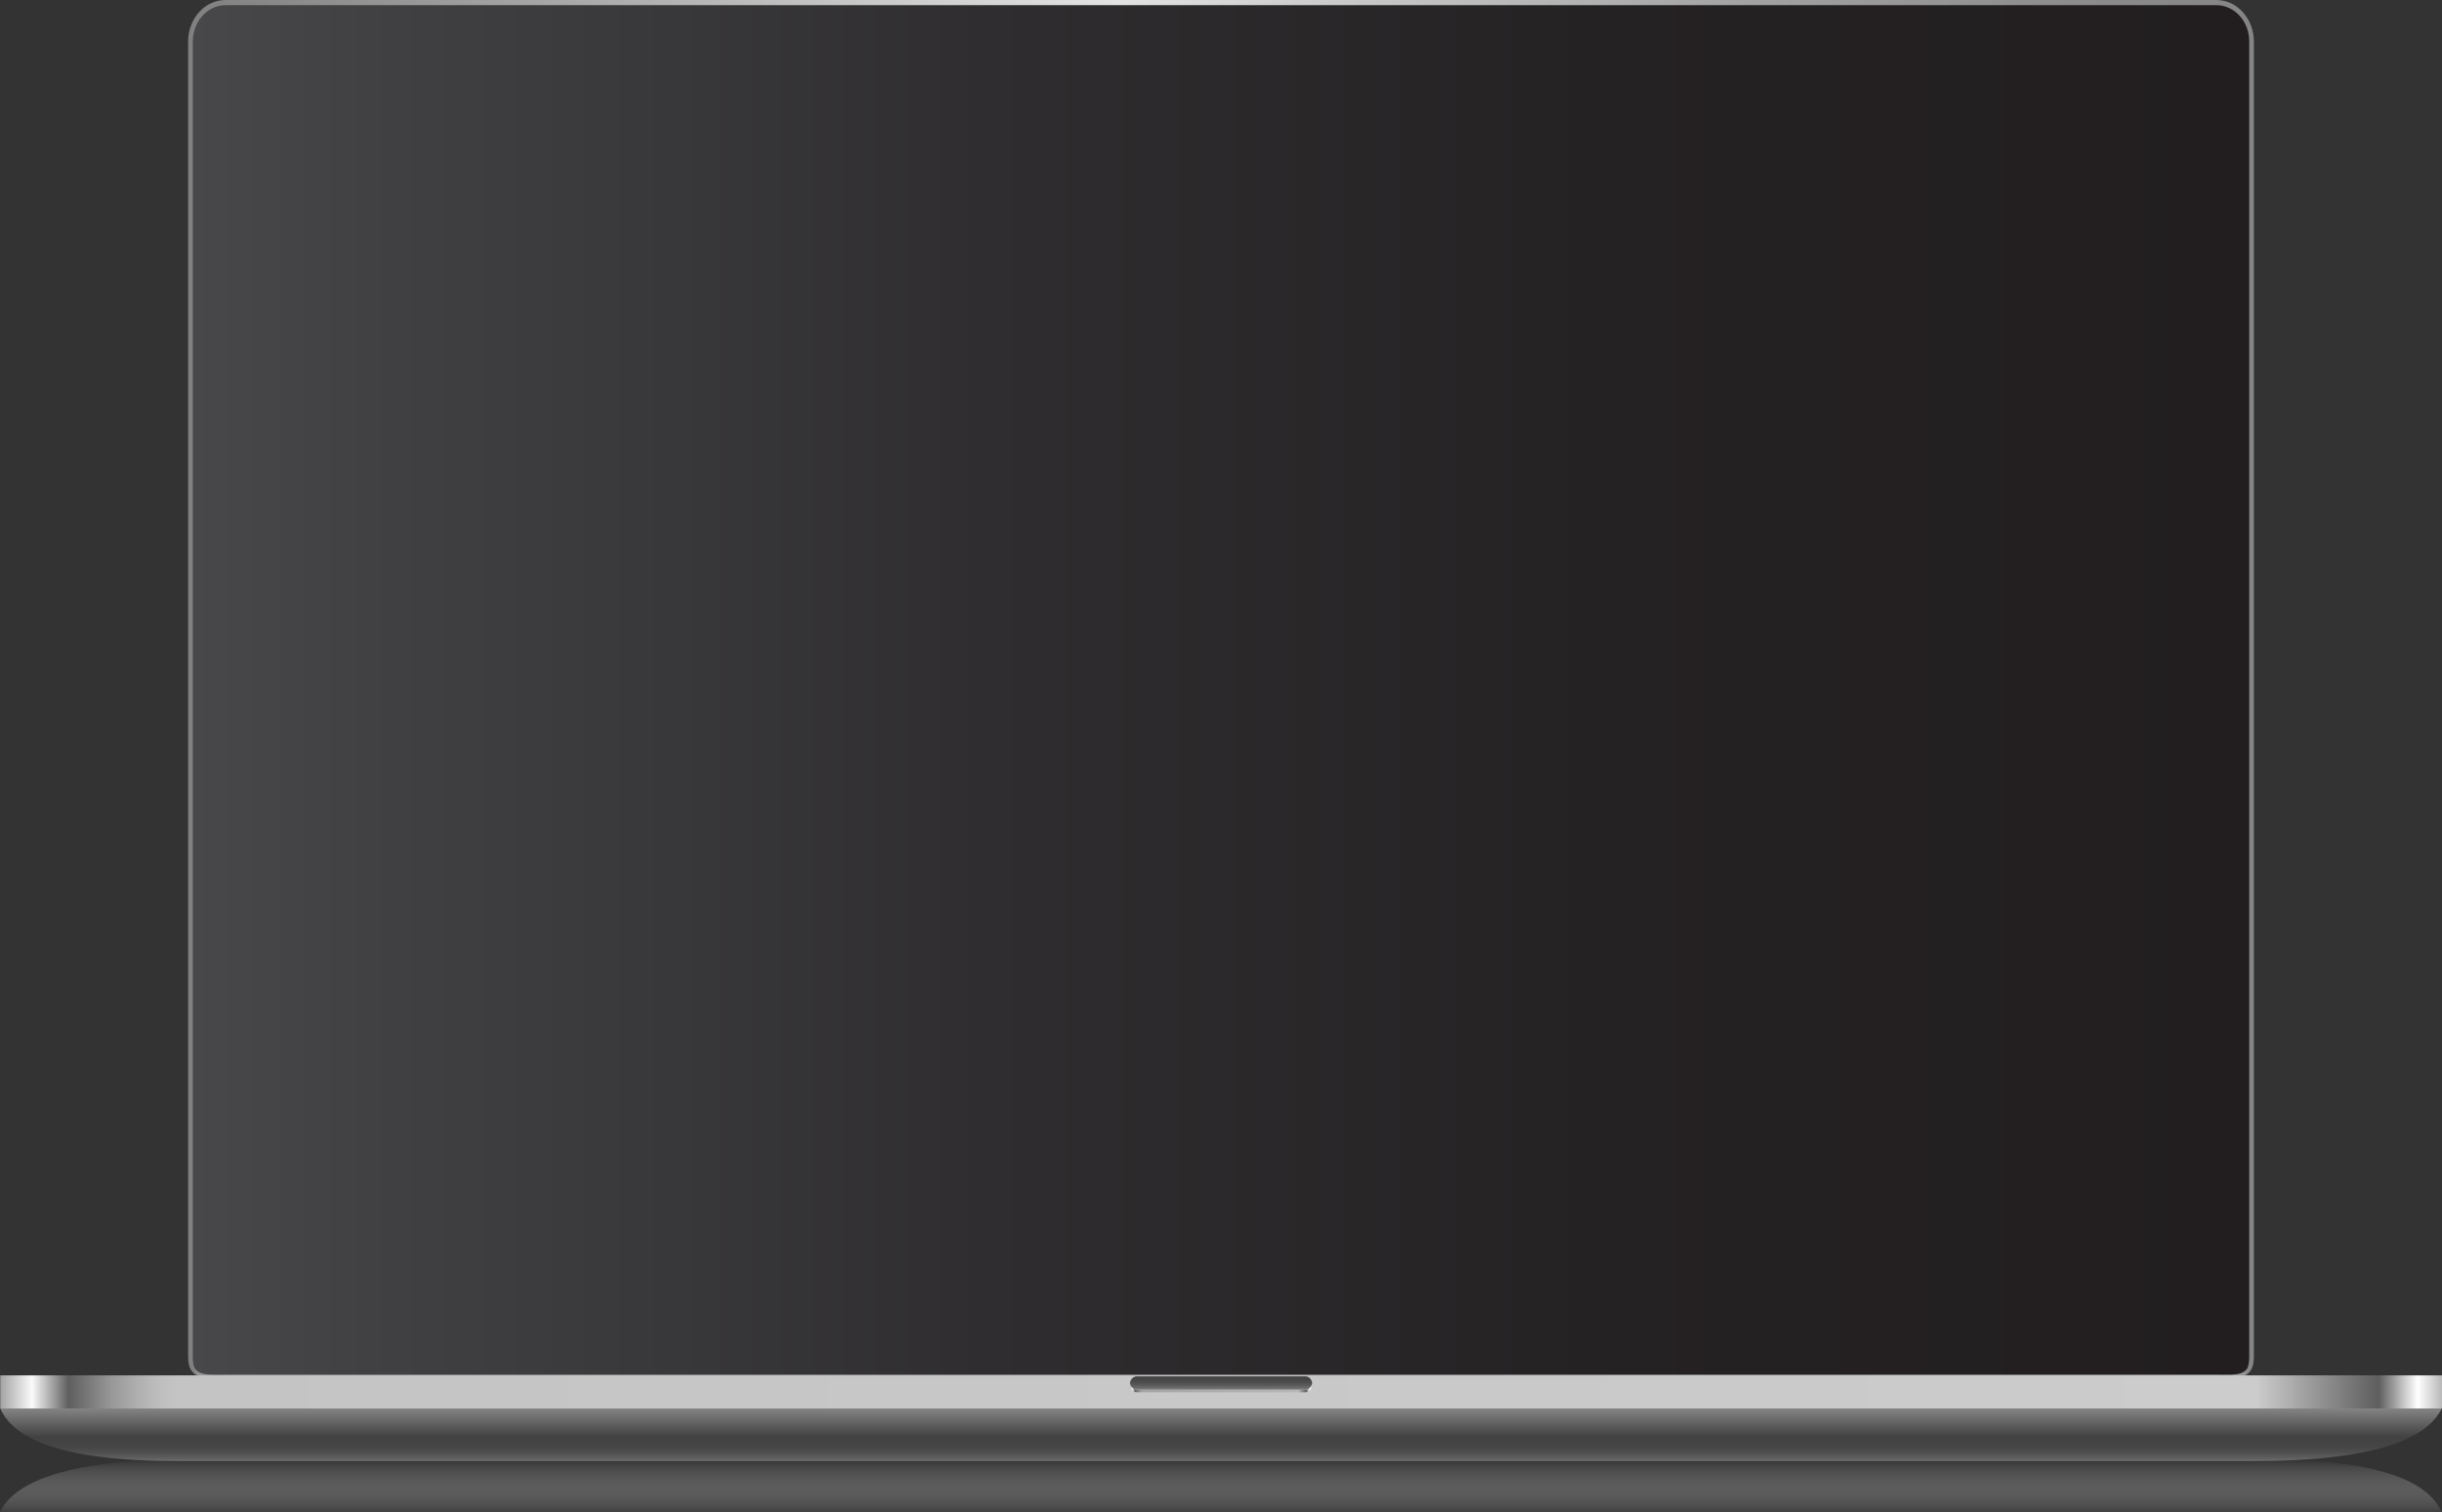
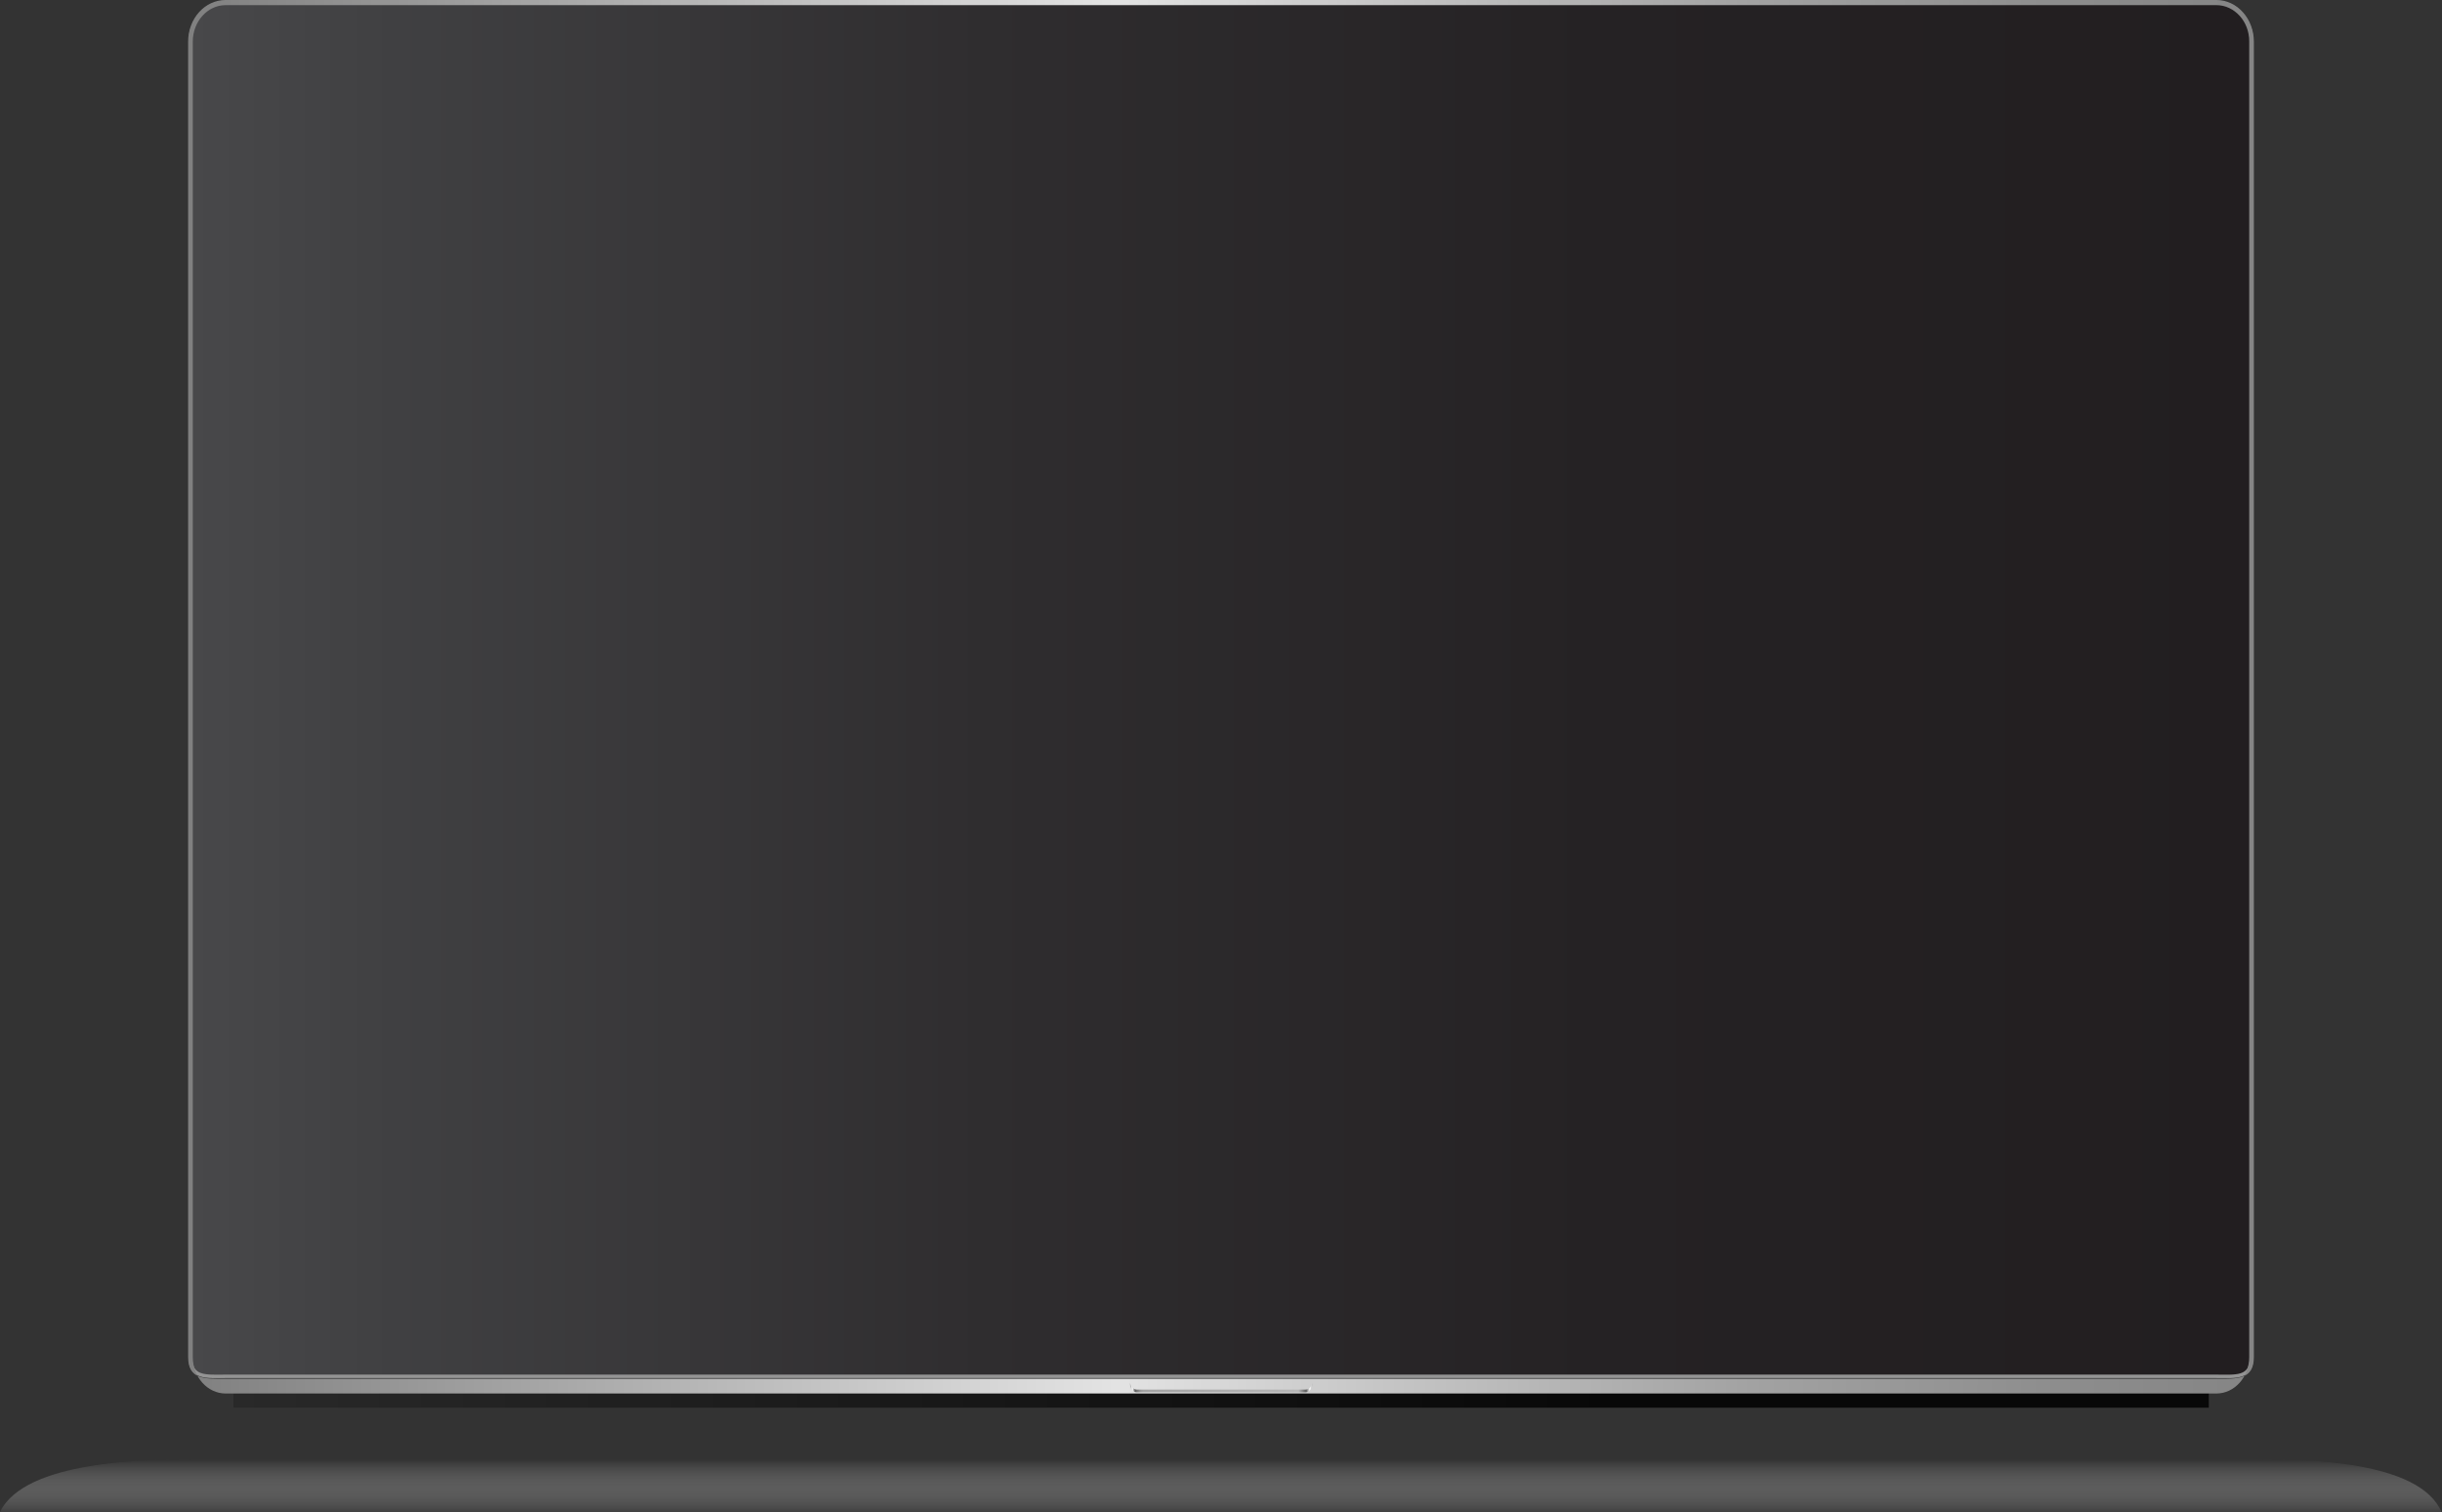
<svg xmlns="http://www.w3.org/2000/svg" id="Layer_1" viewBox="0 0 996.9 617.3">
  <rect x="0" y="0" width="996.9" height="617.3" fill="#333333" stroke="none" />
  <style>.st0{fill:url(#SVGID_1_);} .st1{fill:url(#SVGID_2_);} .st2{fill:url(#SVGID_3_);} .st3{fill:url(#SVGID_4_);stroke:#949494;stroke-width:1.414;} .st4{fill:url(#SVGID_5_);} .st5{fill:url(#SVGID_6_);} .st6{fill:url(#SVGID_7_);} .st7{fill:url(#SVGID_8_);}</style>
  <linearGradient id="SVGID_1_" gradientUnits="userSpaceOnUse" x1="884.121" y1="-912.035" x2="884.121" y2="-882.306" gradientTransform="matrix(1 0 0 -1 -385.77 -292.414)">
    <stop offset="0" stop-color="#FFF" stop-opacity="0" />
    <stop offset="1" />
  </linearGradient>
  <path class="st0" d="M0 617.3c10.1-21.2 60.5-21.5 79.6-21.5h841.9c19.1 0 66.2.3 75.2 21.5H0z" />
  <linearGradient id="SVGID_2_" gradientUnits="userSpaceOnUse" x1="1167.924" y1="105.316" x2="1167.924" y2="75.588" gradientTransform="rotate(180 833.187 339)">
    <stop offset="0" stop-color="#919191" />
    <stop offset=".467" stop-color="#424242" />
    <stop offset=".594" stop-color="#454545" />
    <stop offset=".68" stop-color="#4E4E4E" />
    <stop offset=".753" stop-color="#5D5D5D" />
    <stop offset=".819" stop-color="#727272" />
    <stop offset=".88" stop-color="#8E8E8E" />
    <stop offset=".938" stop-color="#B0B0B0" />
    <stop offset=".992" stop-color="#D8D8D8" />
    <stop offset="1" stop-color="#DEDEDE" />
  </linearGradient>
-   <path class="st1" d="M996.8 575c-10.1 21.2-60.5 21.5-79.6 21.5H75.3c-19.1 0-66.2-.3-75.2-21.5h996.7z" />
  <linearGradient id="SVGID_3_" gradientUnits="userSpaceOnUse" x1="764.674" y1="107.6" x2="1571.074" y2="107.6" gradientTransform="rotate(180 833.187 339)">
    <stop offset=".303" stop-color="#080808" />
    <stop offset="1" stop-color="#292929" />
  </linearGradient>
  <path class="st2" d="M95.3 566.1h806.4v8.6H95.3z" />
  <linearGradient id="SVGID_4_" gradientUnits="userSpaceOnUse" x1="747.174" y1="396.54" x2="1588.674" y2="396.54" gradientTransform="rotate(180 833.187 339)">
    <stop offset="0" stop-color="#221E20" />
    <stop offset=".319" stop-color="#252224" />
    <stop offset=".615" stop-color="#2F2D2F" />
    <stop offset=".901" stop-color="#404042" />
    <stop offset="1" stop-color="#48484A" />
  </linearGradient>
  <path class="st3" d="M77.7 554c0 8.8 6.4 7.9 14.4 7.9h812.7c7.9 0 14.4 1 14.4-7.9V17c0-8.8-6.4-16-14.4-16H92.1c-7.9 0-14.4 7.1-14.4 16v537z" />
  <linearGradient id="SVGID_5_" gradientUnits="userSpaceOnUse" x1="746.274" y1="393.55" x2="1589.574" y2="393.55" gradientTransform="rotate(180 833.187 339)">
    <stop offset="0" stop-color="#858585" />
    <stop offset=".095" stop-color="#8D8D8D" />
    <stop offset=".243" stop-color="#A2A2A2" />
    <stop offset=".424" stop-color="#C6C6C6" />
    <stop offset=".551" stop-color="#E3E3E3" />
    <stop offset="1" stop-color="gray" />
  </linearGradient>
  <path class="st4" d="M92.1 562.9c-8.5 0-15.3.4-15.3-8.9V17c0-9.4 6.8-17 15.3-17h812.7c8.5 0 15.3 7.7 15.3 17v537c0 9.4-6.9 8.9-15.3 8.9H92.1zM904.8 2.1H92.1c-7.4 0-13.4 6.7-13.4 14.9v537c0 8.2 6 14.9 13.4 14.9h812.7c7.4 0 13.4-6.7 13.4-14.9V17c.1-8.2-6-14.9-13.4-14.9z" />
  <linearGradient id="SVGID_6_" gradientUnits="userSpaceOnUse" x1="669.474" y1="109.75" x2="1666.274" y2="109.75" gradientTransform="rotate(180 833.187 339)">
    <stop offset="0" stop-color="#B8B8B8" />
    <stop offset=".01" stop-color="#FFF" />
    <stop offset=".026" stop-color="#5E5E5E" />
    <stop offset=".076" stop-color="#CCC" />
    <stop offset=".927" stop-color="#C4C4C4" />
    <stop offset=".934" stop-color="#BFBFBF" />
    <stop offset=".944" stop-color="#AFAFAF" />
    <stop offset=".955" stop-color="#969696" />
    <stop offset=".966" stop-color="#727272" />
    <stop offset=".972" stop-color="#5E5E5E" />
    <stop offset=".987" stop-color="#FAFAFA" />
    <stop offset="1" stop-color="#A3A3A3" />
  </linearGradient>
-   <path class="st5" d="M.1 574.9v-13.4h996.8v13.4l-.1.1H.2c-.1 0-.1 0-.1-.1z" />
  <linearGradient id="SVGID_7_" gradientUnits="userSpaceOnUse" x1="1130.674" y1="111.5" x2="1205.074" y2="111.5" gradientTransform="rotate(180 833.187 339)">
    <stop offset="0" stop-color="#B8B8B8" />
    <stop offset=".013" stop-color="#FFF" />
    <stop offset=".033" stop-color="#5E5E5E" />
    <stop offset=".076" stop-color="#B6B6B6" />
    <stop offset=".927" stop-color="#A3A3A3" />
    <stop offset=".936" stop-color="#9E9E9E" />
    <stop offset=".949" stop-color="#8E8E8E" />
    <stop offset=".962" stop-color="#757575" />
    <stop offset=".972" stop-color="#5E5E5E" />
    <stop offset=".987" stop-color="#FAFAFA" />
    <stop offset="1" stop-color="#A3A3A3" />
  </linearGradient>
  <path class="st6" d="M464.1 567.3h68.8c1.4 0 2.5-1.2 2.8-2.7v.6c0 1.8-1.3 3.2-2.8 3.2h-68.8c-1.6 0-2.8-1.5-2.8-3.2v-.6c.2 1.5 1.4 2.7 2.8 2.7z" />
  <linearGradient id="SVGID_8_" gradientUnits="userSpaceOnUse" x1="1167.874" y1="117.34" x2="1167.874" y2="107.894" gradientTransform="rotate(180 833.187 339)">
    <stop offset="0" stop-color="#424242" />
    <stop offset=".239" stop-color="#454545" />
    <stop offset=".4" stop-color="#4E4E4E" />
    <stop offset=".536" stop-color="#5D5D5D" />
    <stop offset=".66" stop-color="#727272" />
    <stop offset=".775" stop-color="#8E8E8E" />
    <stop offset=".884" stop-color="#B0B0B0" />
    <stop offset=".986" stop-color="#D8D8D8" />
    <stop offset="1" stop-color="#DEDEDE" />
  </linearGradient>
-   <path class="st7" d="M532.9 567.3h-68.8c-1.4 0-2.6-1.2-2.8-2.7.2-1.5 1.4-2.7 2.8-2.7h68.8c1.4 0 2.5 1.1 2.8 2.7-.3 1.5-1.4 2.7-2.8 2.7z" />
</svg>